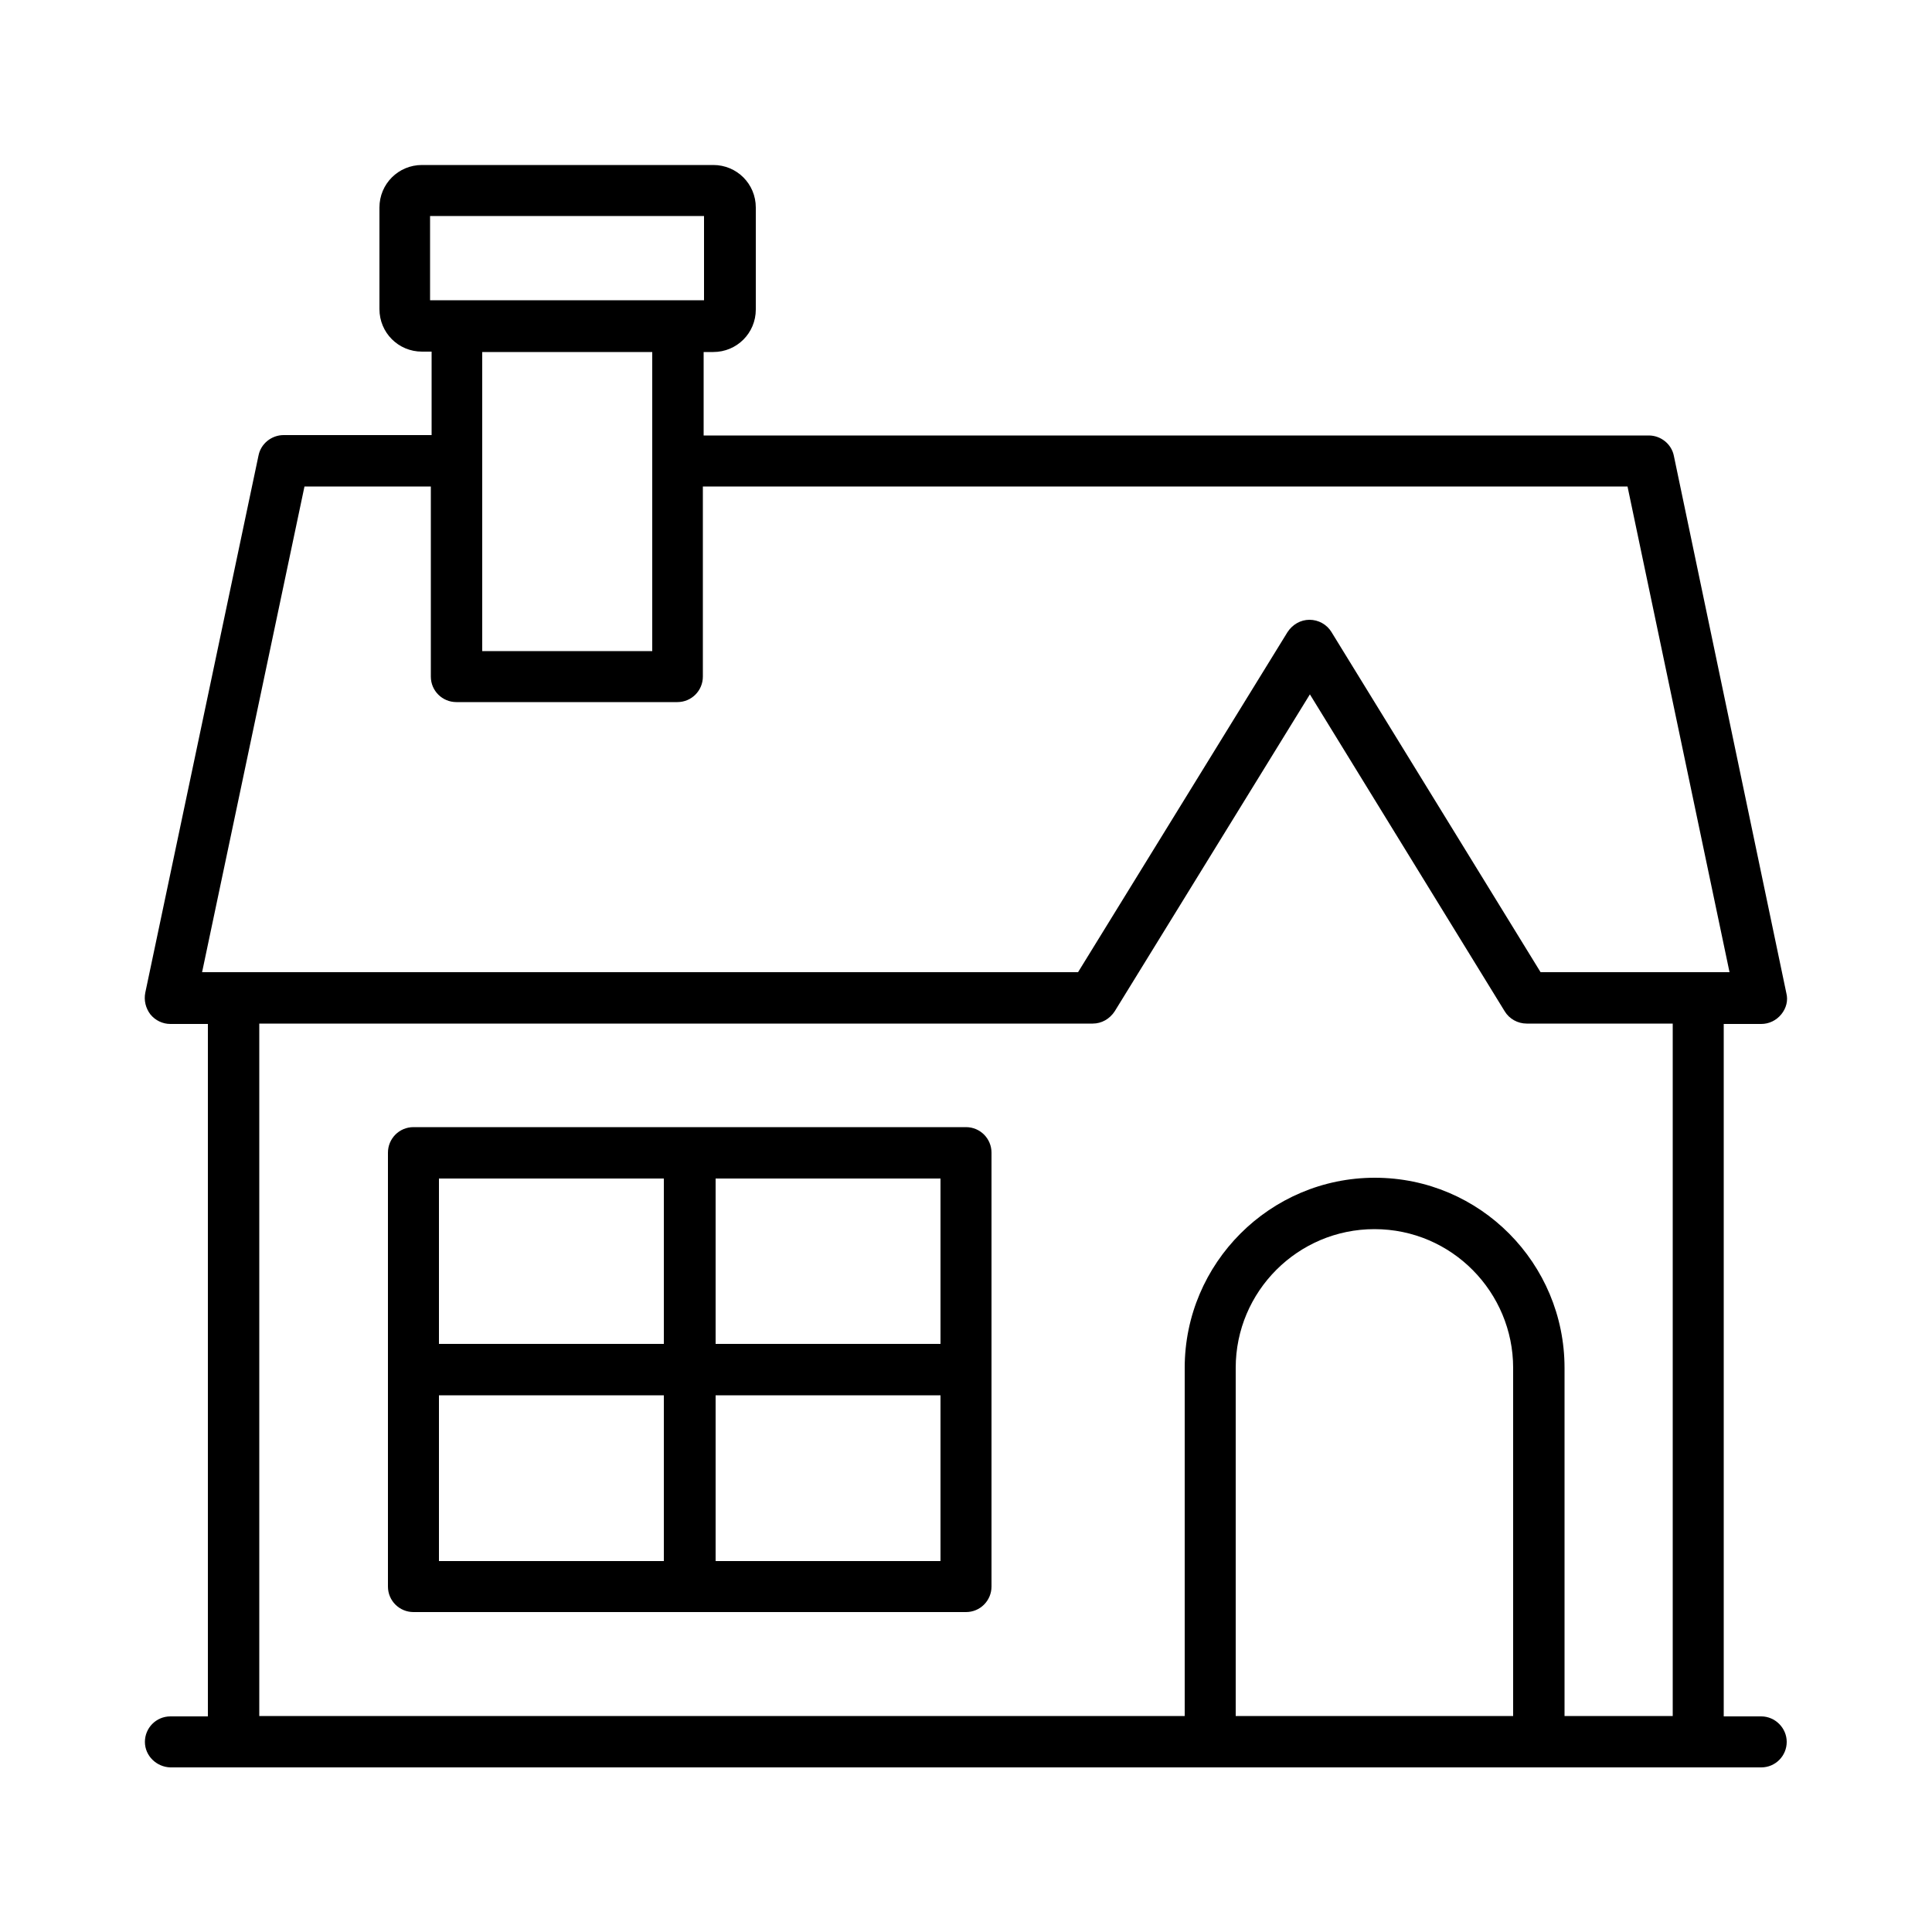
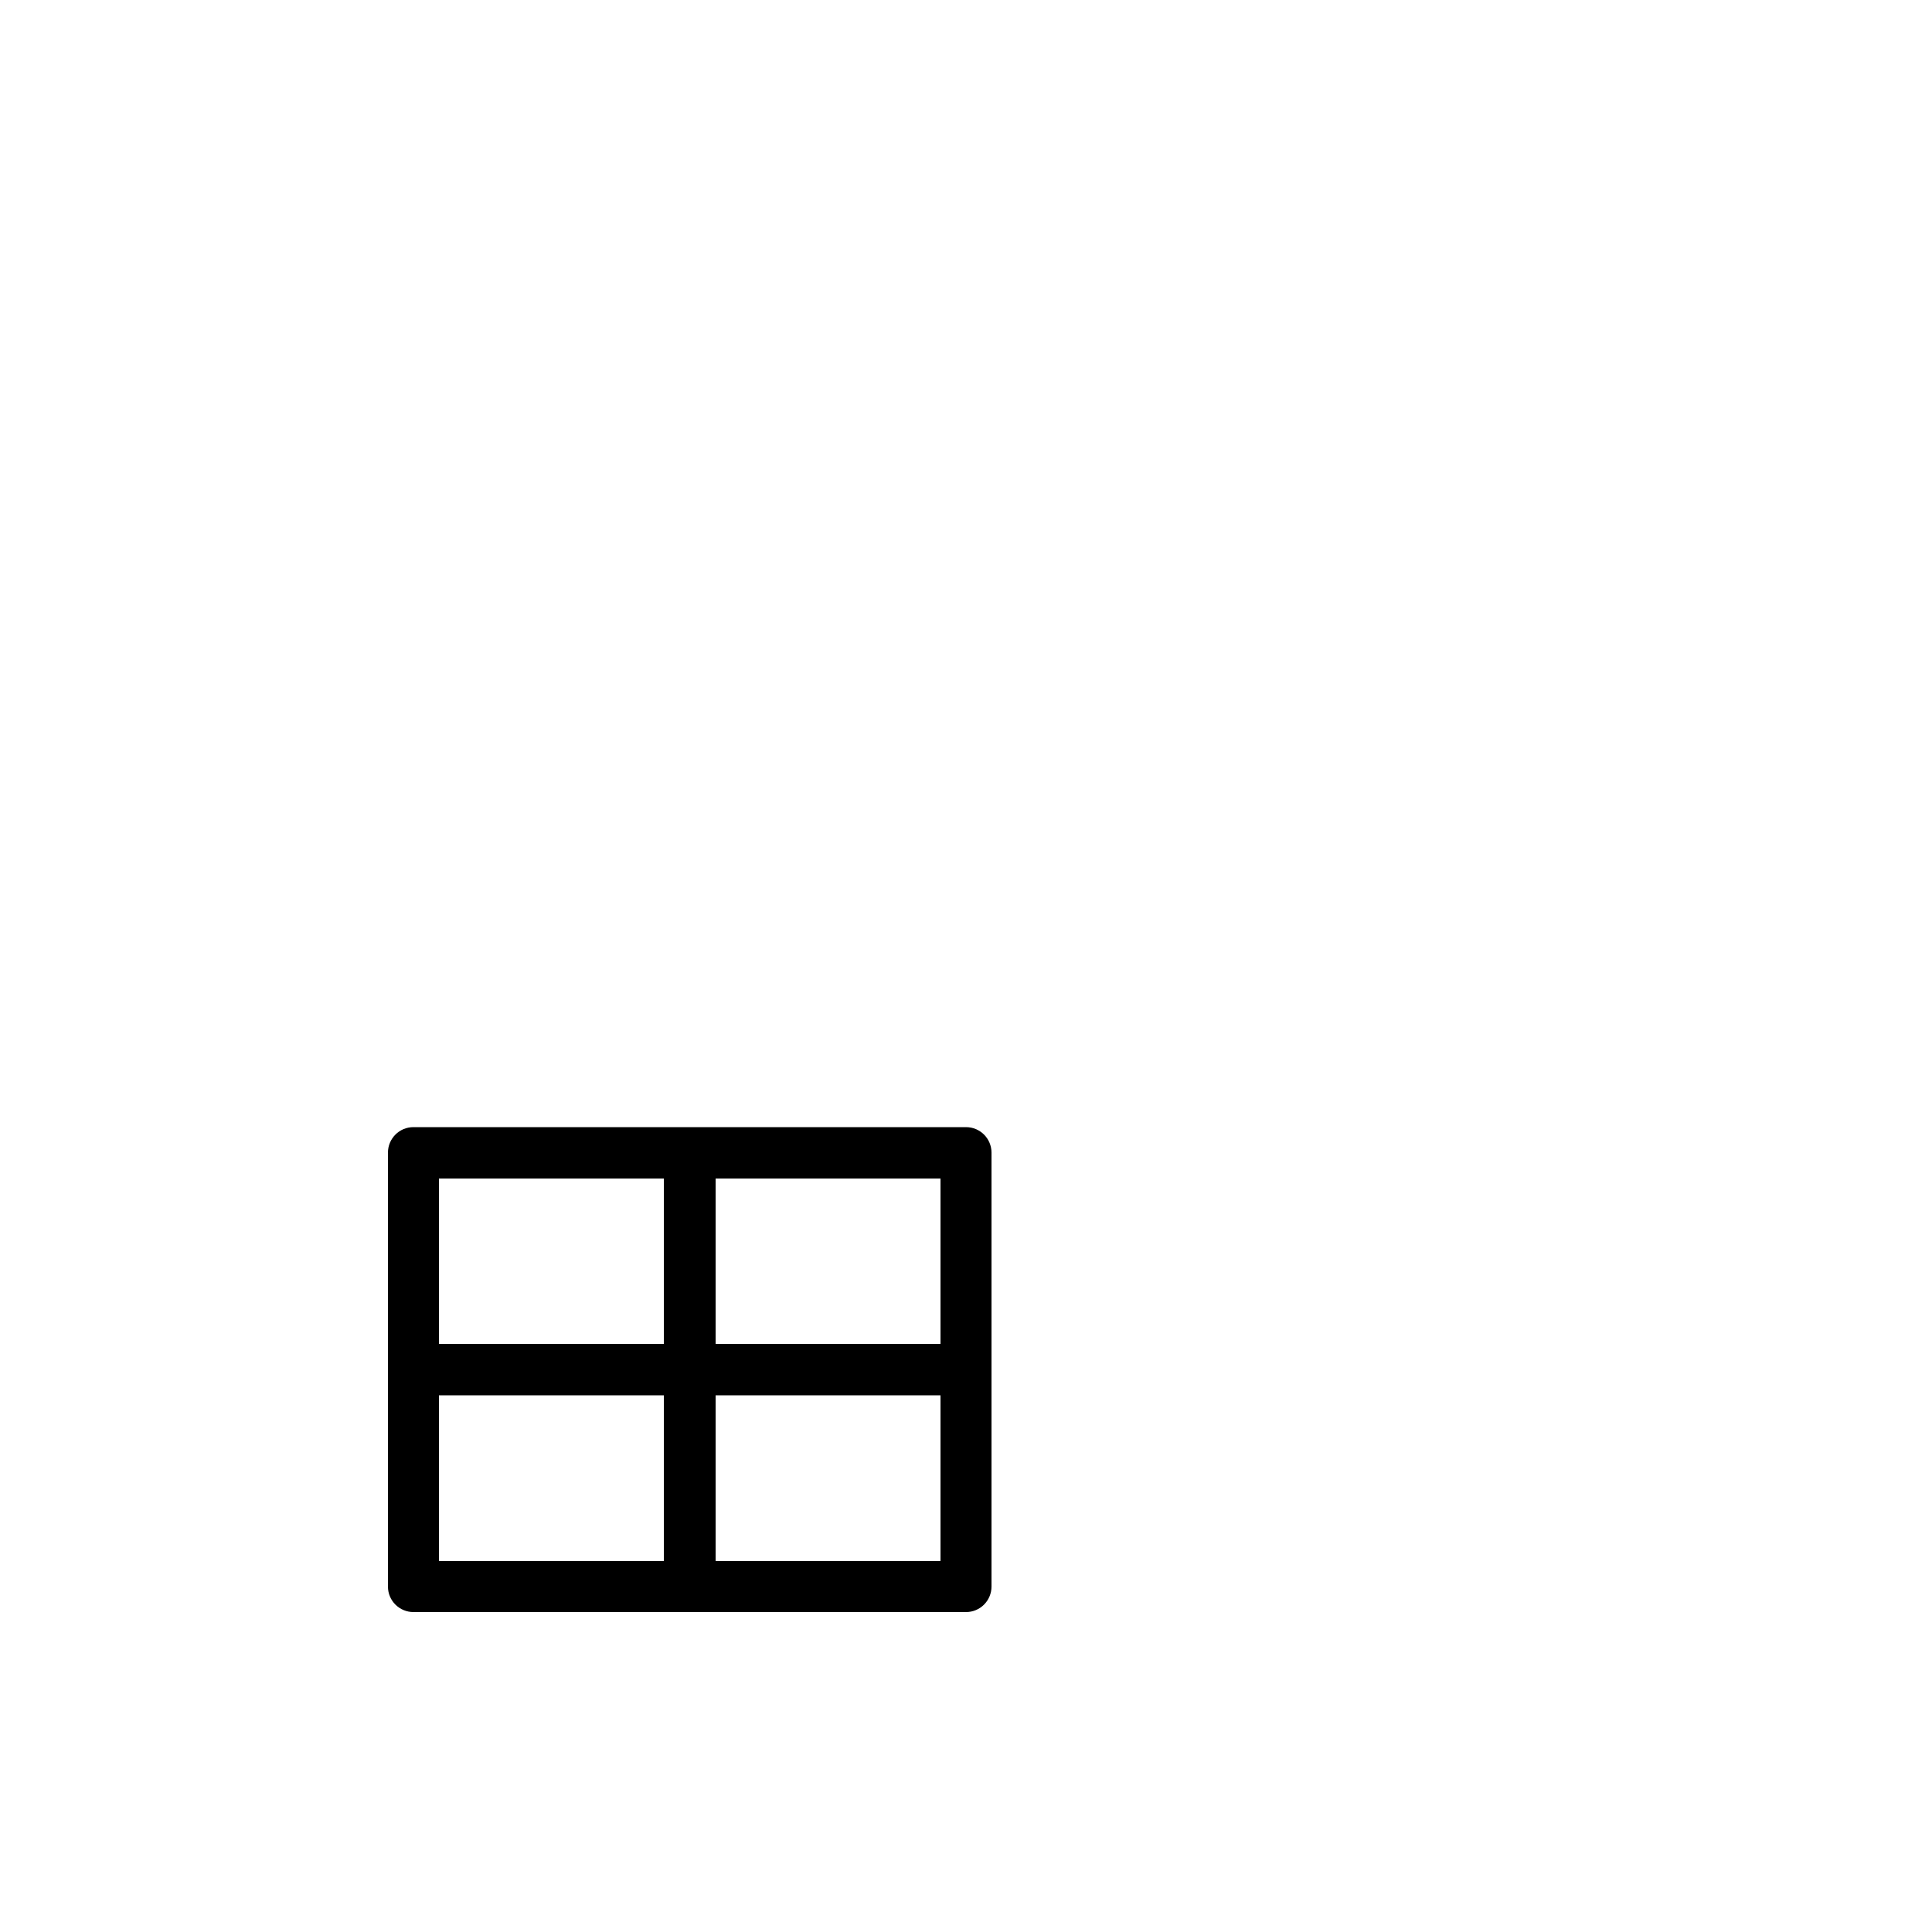
<svg xmlns="http://www.w3.org/2000/svg" version="1.1" x="0px" y="0px" viewBox="0 0 500 500" style="enable-background:new 0 0 500 500;" xml:space="preserve">
  <g id="Layer_1">
</g>
  <g id="Isolation_Mode">
    <g>
-       <path d="M44.1,457.4h411.7c3.7,0,6.6-3,6.6-6.6s-3-6.6-6.6-6.6h-9.7l0-179.2h9.7c2,0,3.9-0.9,5.2-2.5c1.3-1.6,1.8-3.6,1.3-5.5    l-29.1-139c-0.6-3.1-3.4-5.3-6.5-5.3H182.1V91.1h2.5c6.1,0,11-4.9,11-11V53.7c0-6.1-4.9-11-11-11h-75.4c-6.1,0-11,4.9-11,11V80    c0,6.1,4.9,11,11,11h2.5v21.6H73.4c-3.1,0-5.9,2.2-6.5,5.3l-29.3,139c-0.4,2,0.1,4,1.3,5.6c1.3,1.6,3.2,2.5,5.2,2.5h9.7v179.2    h-9.7c-3.7,0-6.6,3-6.6,6.6C37.5,454.4,40.5,457.3,44.1,457.4L44.1,457.4z M391.6,444.1h-71.8V354c0-19.8,16.1-35.9,35.9-35.9    c20.1,0,35.9,16.4,35.9,35.9V444.1z M432.9,444.1h-28V354c0-27-21.8-49.2-49.1-49.2c-27.1,0-49.2,22.1-49.2,49.2v90.1H67.1V264.9    h215.7c2.3,0,4.4-1.2,5.7-3.2l50.5-82l50.4,82c1.2,2,3.4,3.2,5.7,3.2h37.8L432.9,444.1L432.9,444.1z M111.3,77.8V55.9h70.9v21.8    H111.3z M168.8,91.1v77.4h-44V91.1H168.8z M52.3,251.6l26.5-125.7h32.7v49.2c0,3.7,3,6.6,6.6,6.6h57.2c3.7,0,6.6-3,6.6-6.6v-49.2    h239.3l26.4,125.7h-48.9l-54.1-88c-1.2-2-3.4-3.2-5.7-3.2h0c-2.3,0-4.4,1.2-5.7,3.2l-54.2,88L52.3,251.6z" />
      <path d="M250,291.7H107c-3.7,0-6.6,3-6.6,6.6v112.3c0,3.7,3,6.6,6.6,6.6h143c3.7,0,6.6-3,6.6-6.6V298.3    C256.6,294.7,253.7,291.7,250,291.7z M171.8,404h-58.2v-42.9h58.2V404z M171.8,347.8h-58.2V305h58.2V347.8z M243.4,404h-58.2    v-42.9h58.2V404z M243.4,347.8h-58.2V305h58.2V347.8z" />
    </g>
  </g>
</svg>